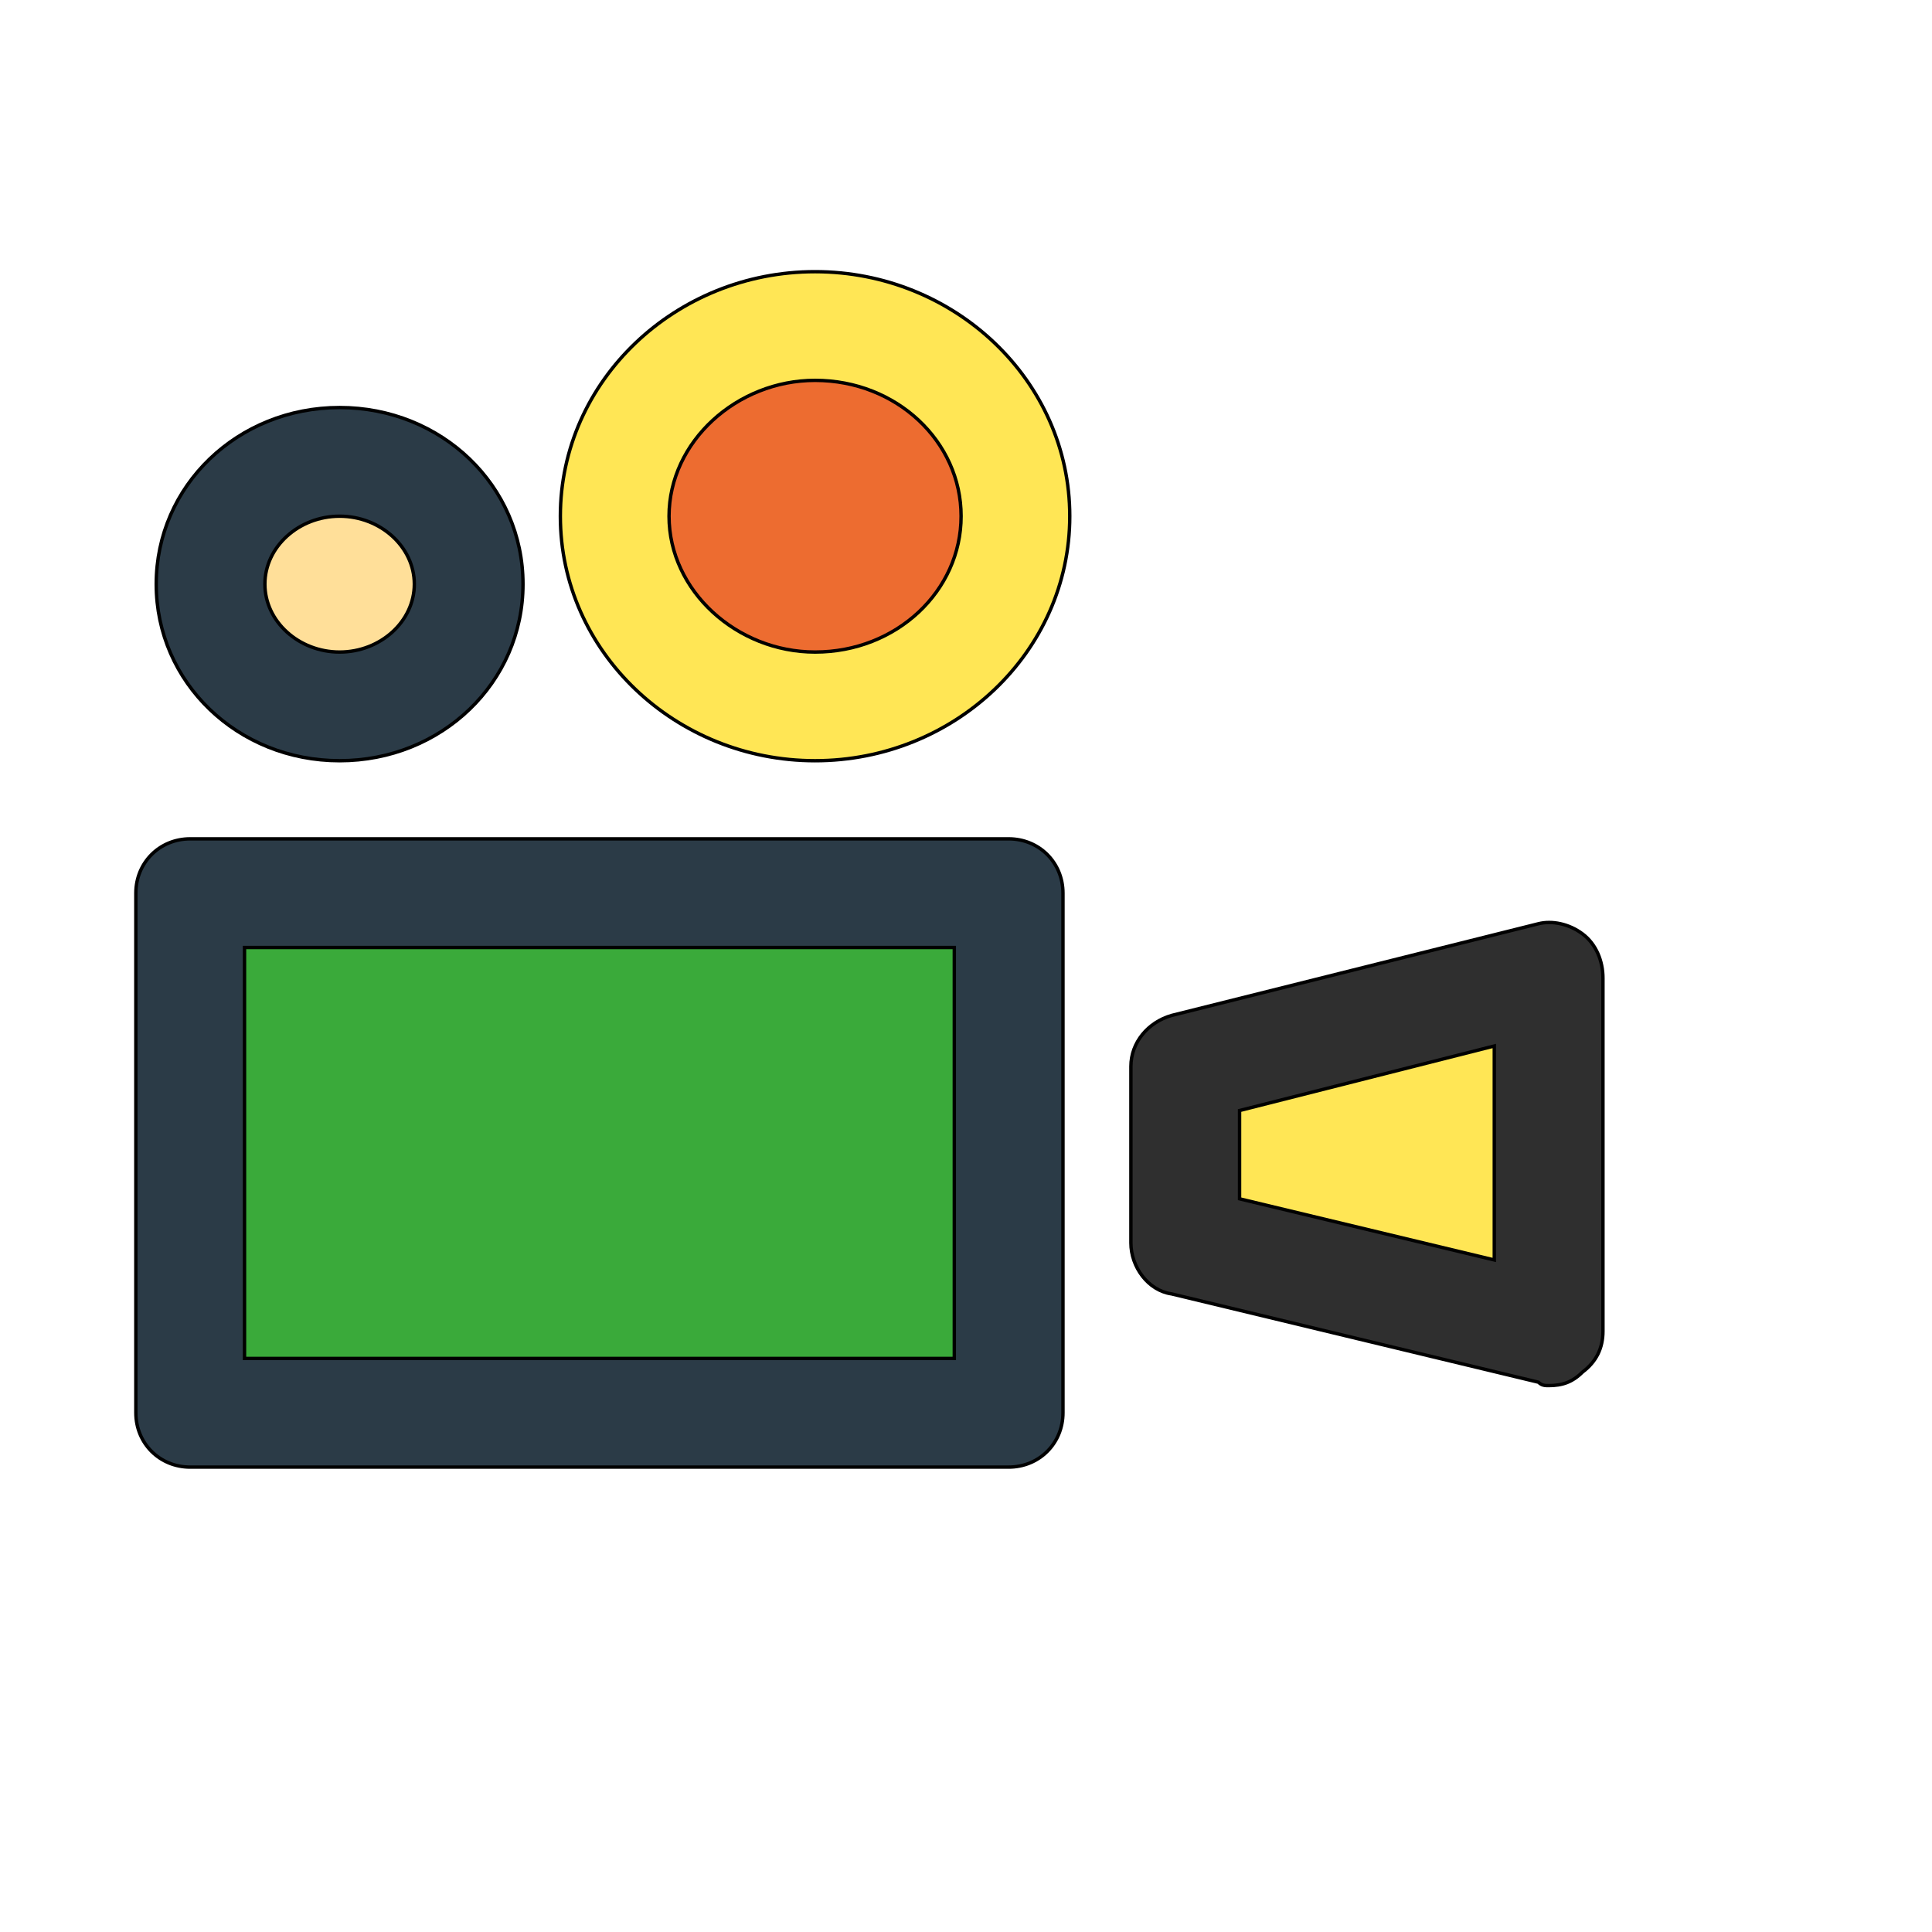
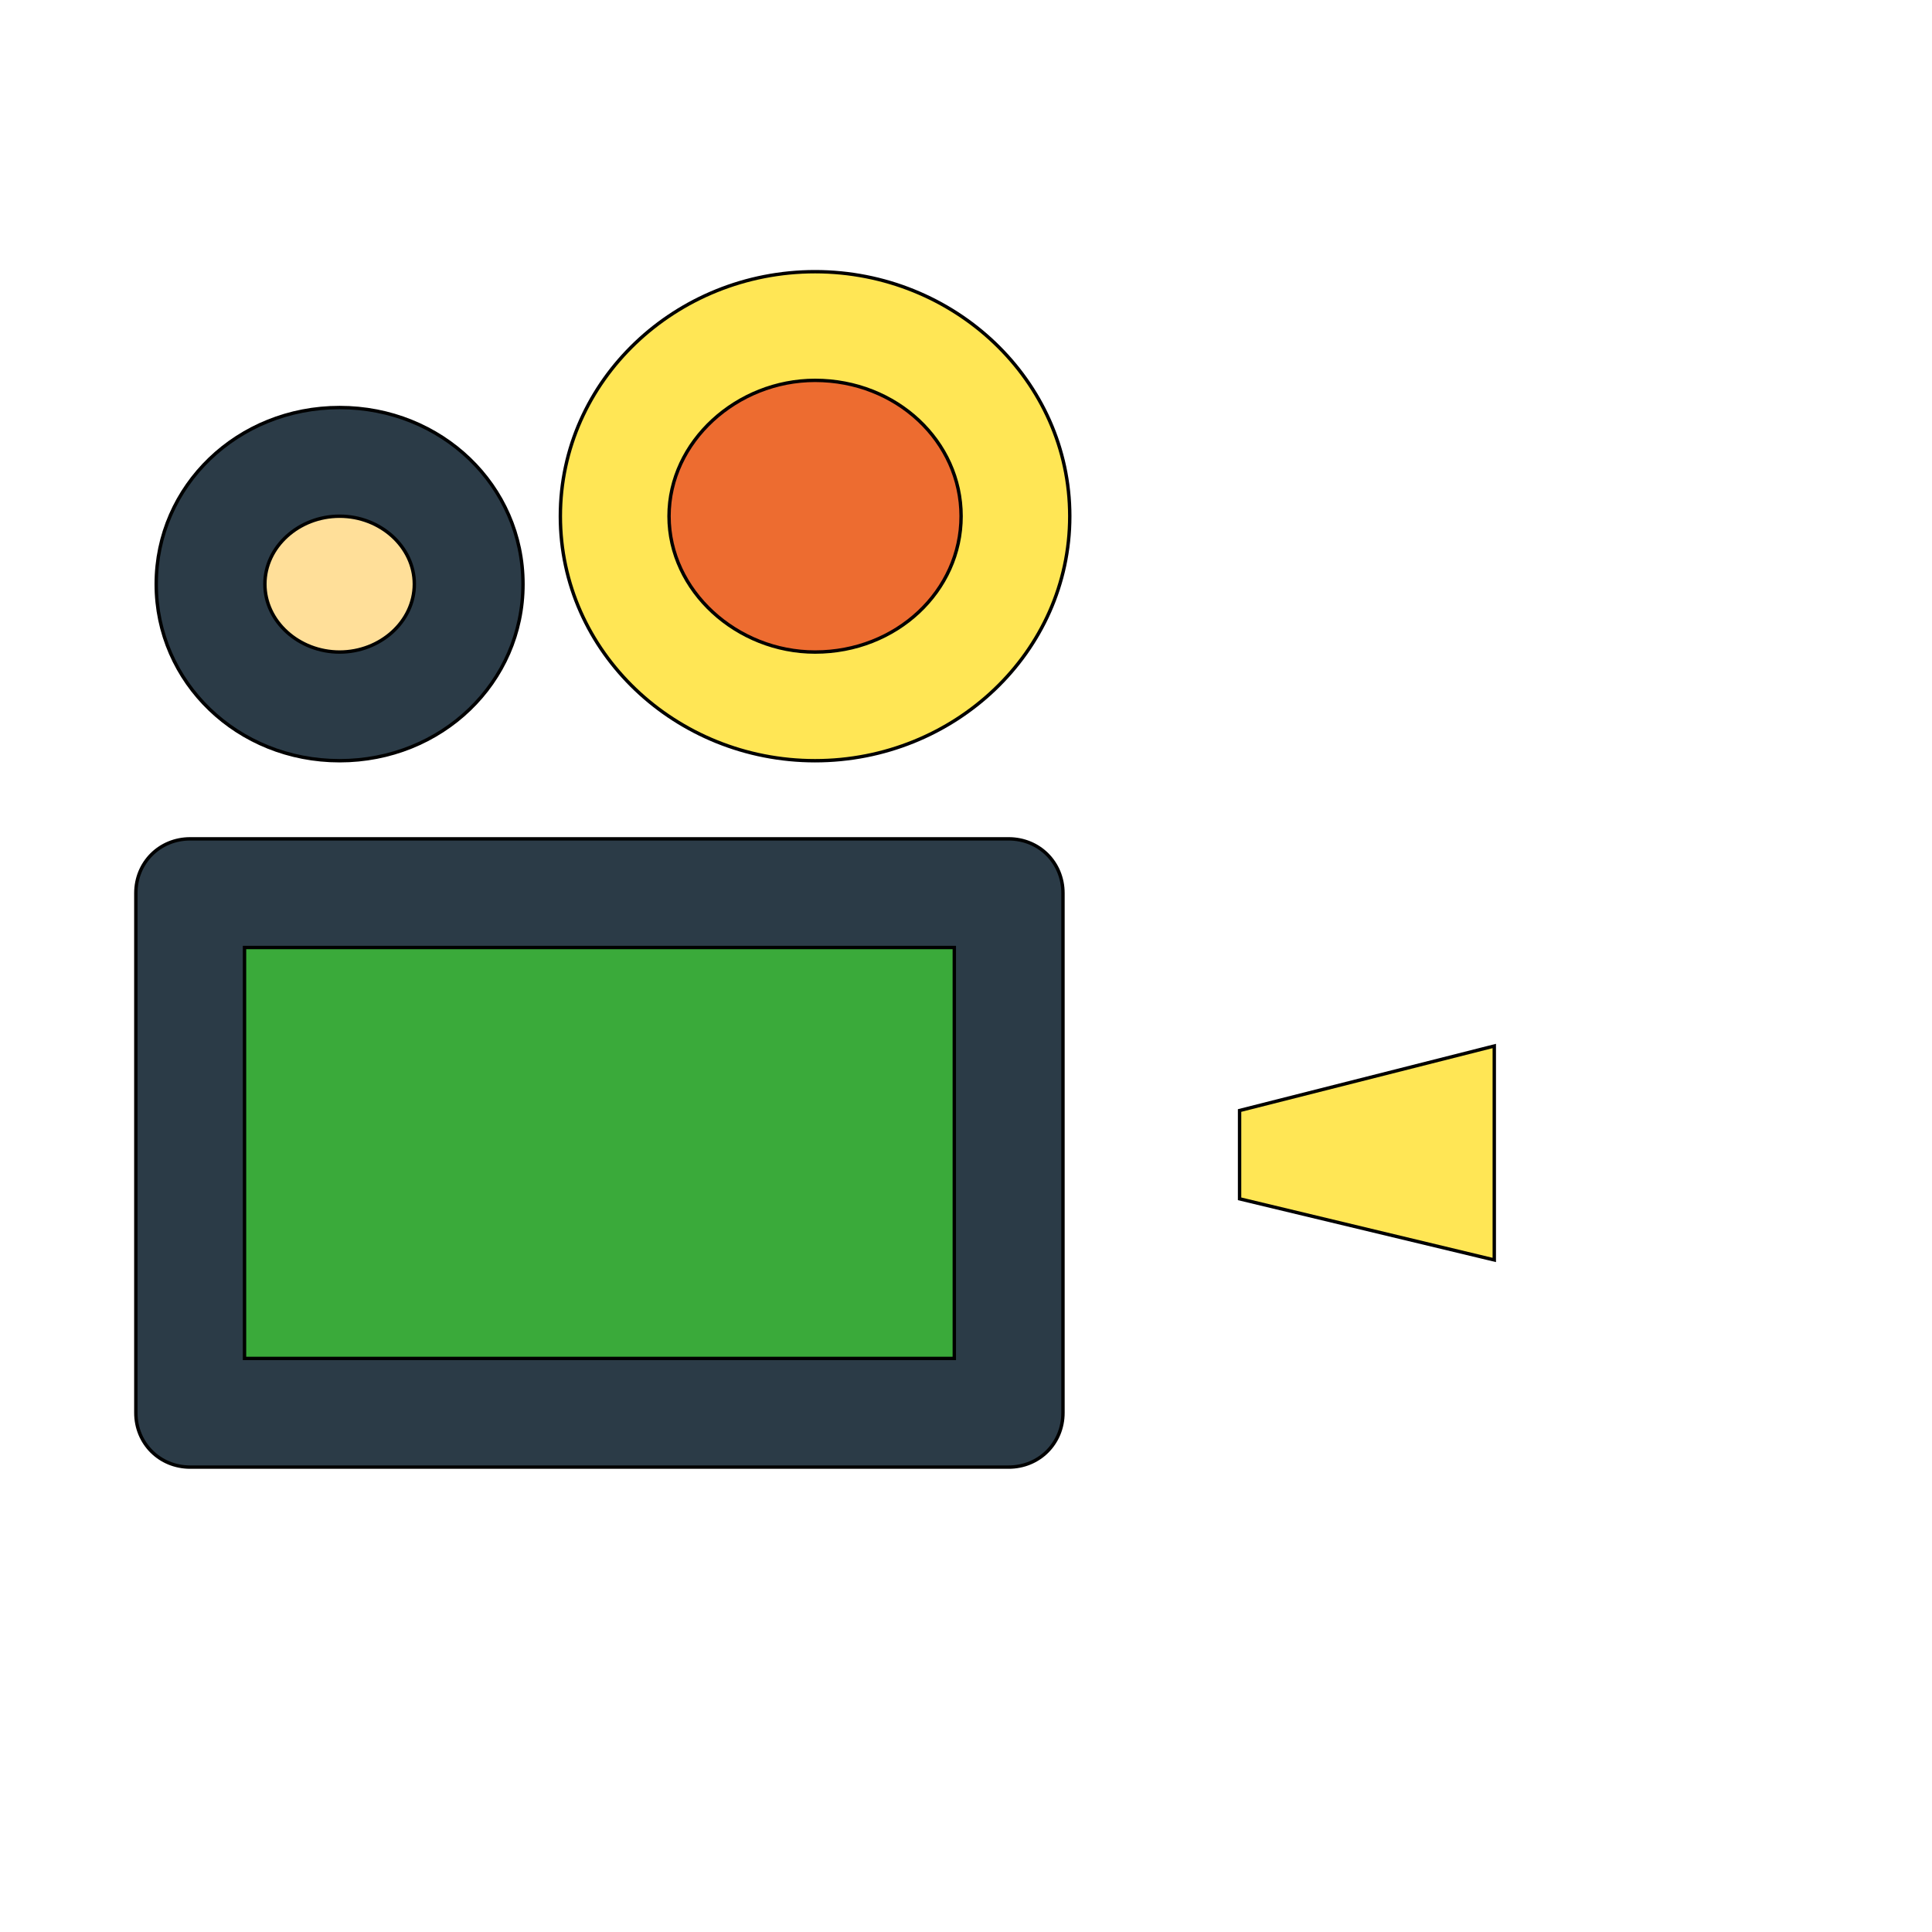
<svg xmlns="http://www.w3.org/2000/svg" id="th_wav_video-camera" width="100%" height="100%" version="1.1" preserveAspectRatio="xMidYMin slice" data-uid="wav_video-camera" data-keyword="wav_video-camera" viewBox="0 0 512 512" transform="matrix(0.9,0,0,0.9,0,0)" data-colors="[&quot;#2b3b47&quot;,&quot;#3aaa3a&quot;,&quot;#2b3b47&quot;,&quot;#ffdf99&quot;,&quot;#ffe655&quot;,&quot;#ed6c30&quot;,&quot;#2f2f2f&quot;,&quot;#ffe655&quot;,&quot;#3b933f&quot;]">
  <path id="th_wav_video-camera_0" d="M297 247L56 247C47 247 40 254 40 263L40 416C40 425 47 432 56 432L297 432C306 432 313 425 313 416L313 263C313 254 306 247 297 247Z " fill-rule="evenodd" fill="#2b3b47" stroke-width="1" stroke="#000000" />
  <path id="th_wav_video-camera_1" d="M281 400L72 400L72 279L281 279L281 400Z " fill-rule="evenodd" fill="#3aaa3a" stroke-width="1" stroke="#000000" />
  <path id="th_wav_video-camera_4" d="M100 224C130 224 154 201 154 172C154 143 130 120 100 120C70 120 46 143 46 172C46 201 70 224 100 224Z " fill-rule="evenodd" fill="#2b3b47" stroke-width="1" stroke="#000000" />
  <path id="th_wav_video-camera_5" d="M100 152C112 152 122 161 122 172C122 183 112 192 100 192C88 192 78 183 78 172C78 161 88 152 100 152Z " fill-rule="evenodd" fill="#ffdf99" stroke-width="1" stroke="#000000" />
  <path id="th_wav_video-camera_6" d="M240 80C199 80 165 112 165 152C165 192 199 224 240 224C281 224 315 192 315 152C315 112 281 80 240 80Z " fill-rule="evenodd" fill="#ffe655" stroke-width="1" stroke="#000000" />
  <path id="th_wav_video-camera_7" d="M240 192C217 192 197 174 197 152C197 130 217 112 240 112C264 112 283 130 283 152C283 174 264 192 240 192Z " fill-rule="evenodd" fill="#ed6c30" stroke-width="1" stroke="#000000" />
-   <path id="th_wav_video-camera_2" d="M466 275C462 272 457 271 453 272L345 299C338 301 333 307 333 314L333 366C333 373 338 380 345 381L453 407C454 408 455 408 456 408C460 408 463 407 466 404C470 401 472 397 472 392L472 288C472 283 470 278 466 275Z " fill-rule="evenodd" fill="#2f2f2f" stroke-width="1" stroke="#000000" />
  <path id="th_wav_video-camera_3" d="M440 371L365 353L365 327L440 308Z " fill-rule="evenodd" fill="#ffe655" stroke-width="1" stroke="#000000" />
  <defs id="SvgjsDefs20669" fill="#3b933f" />
</svg>